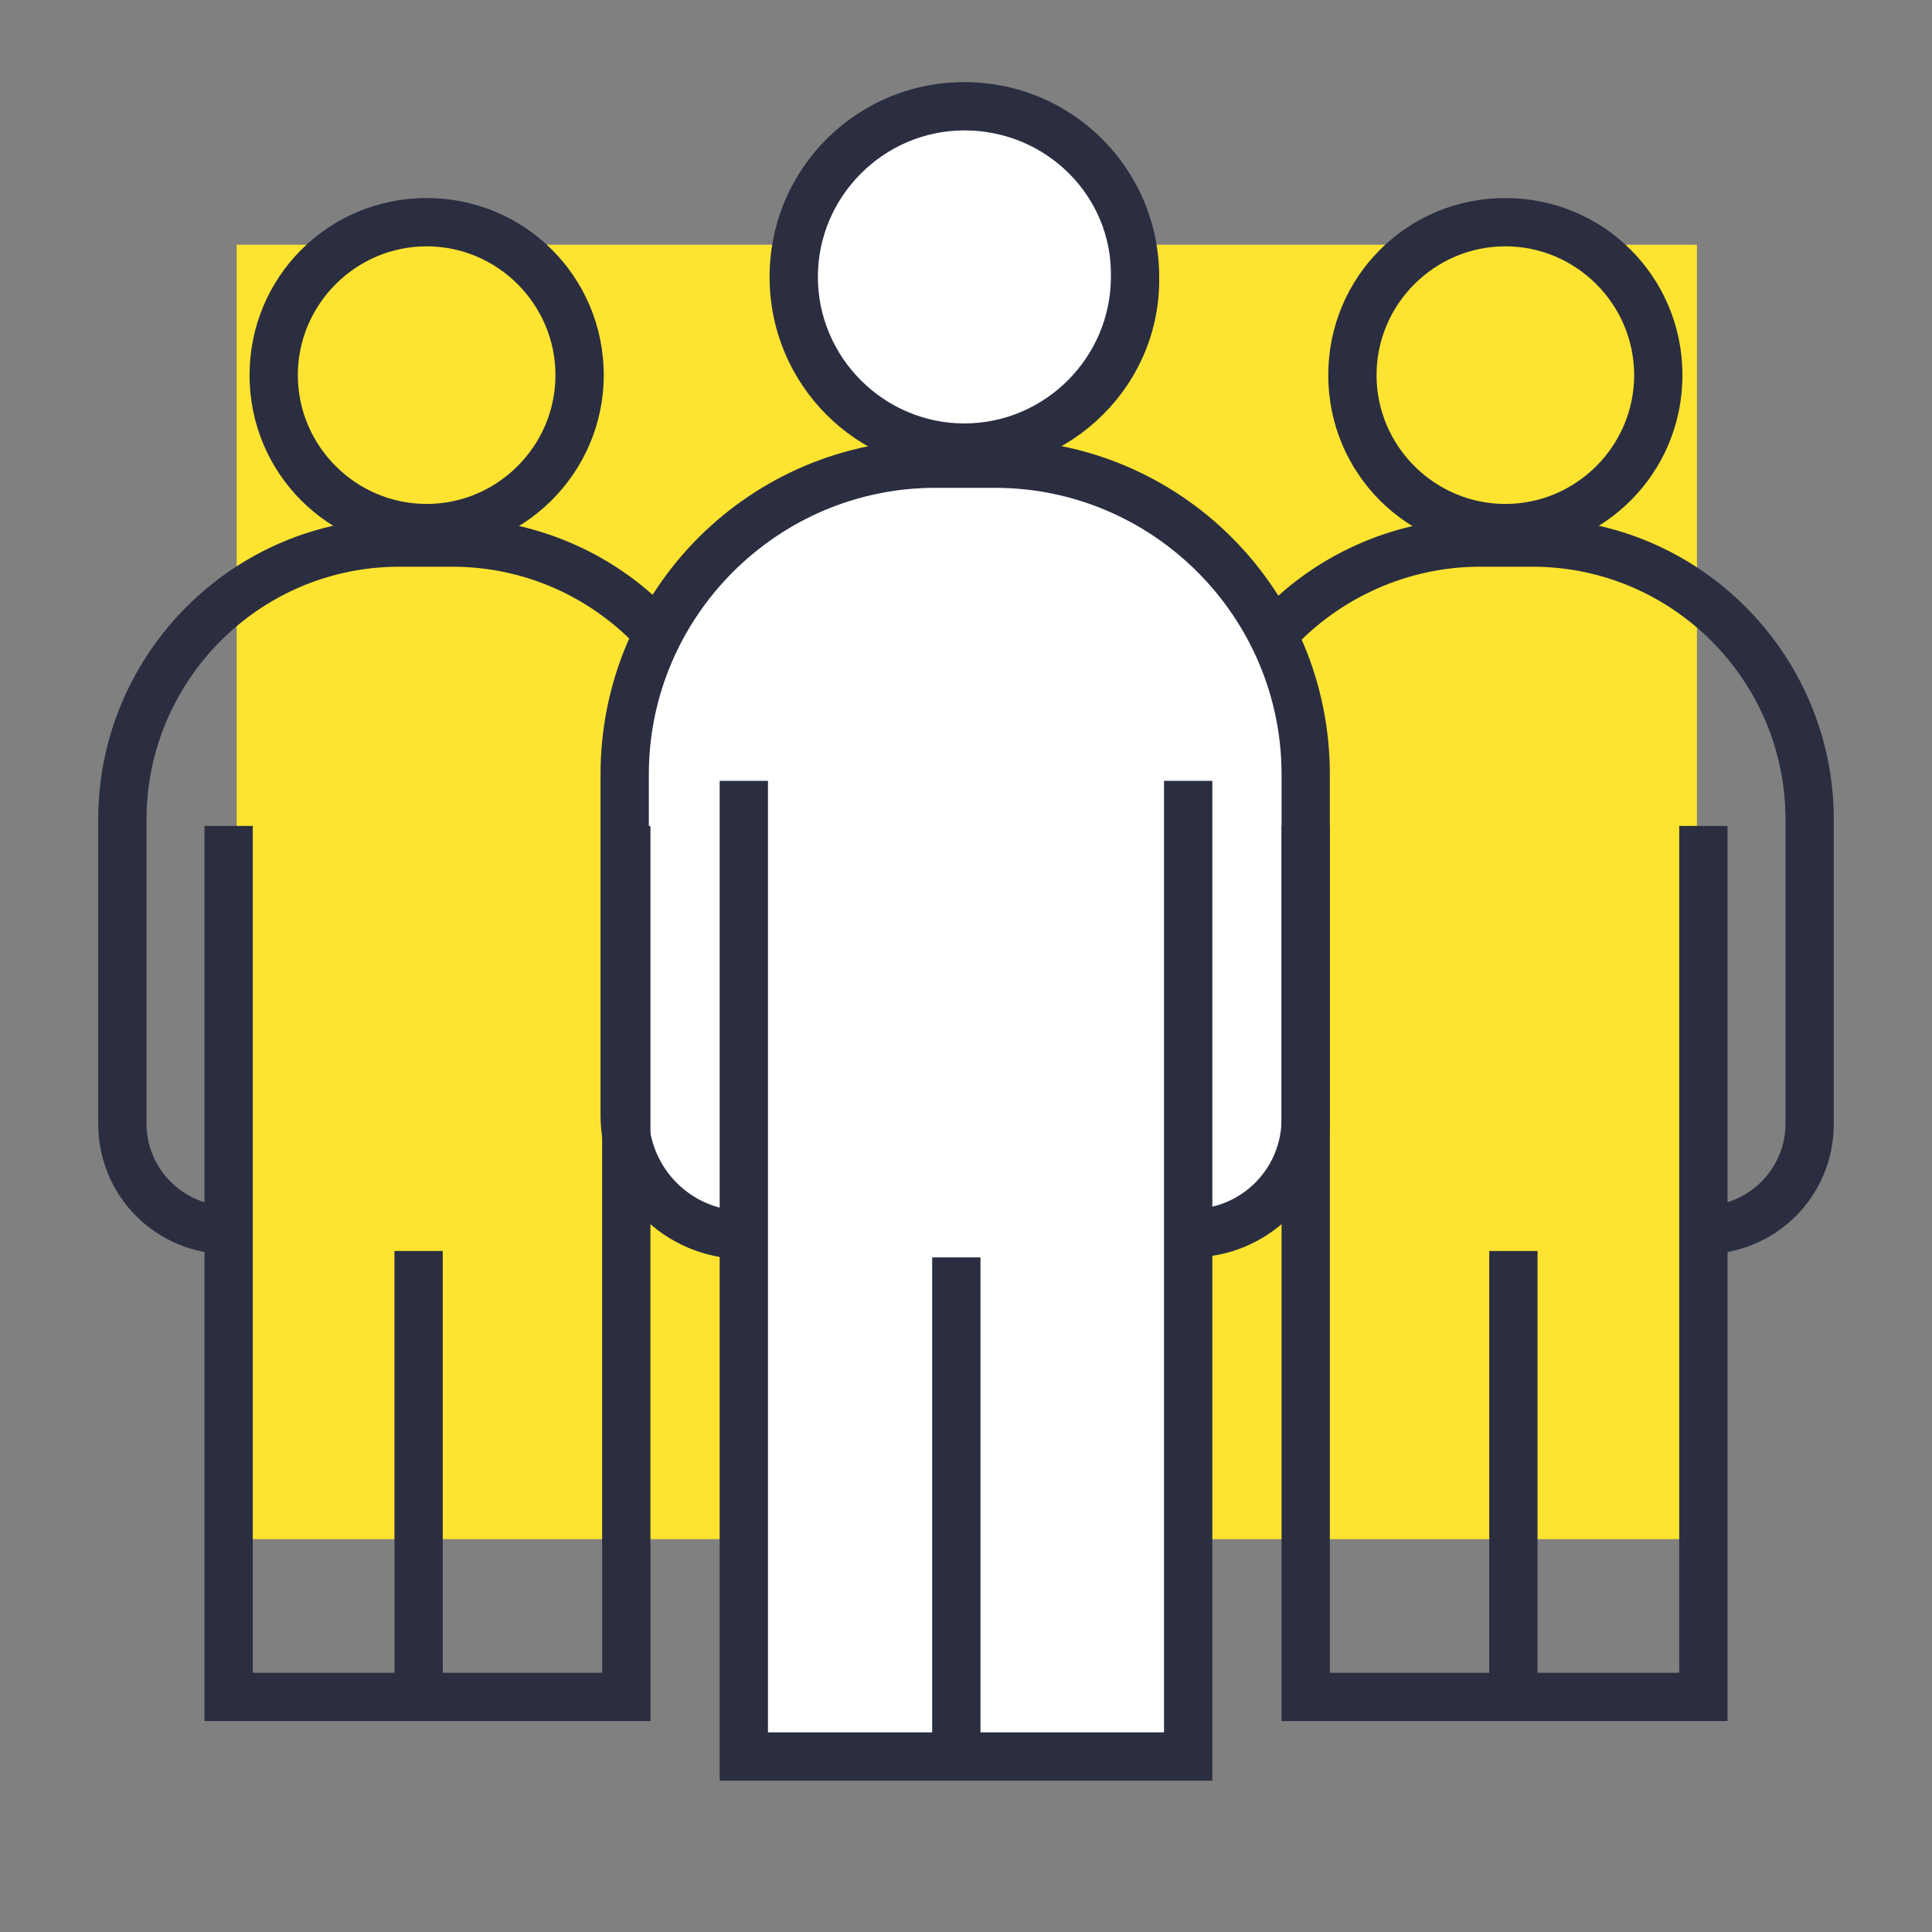
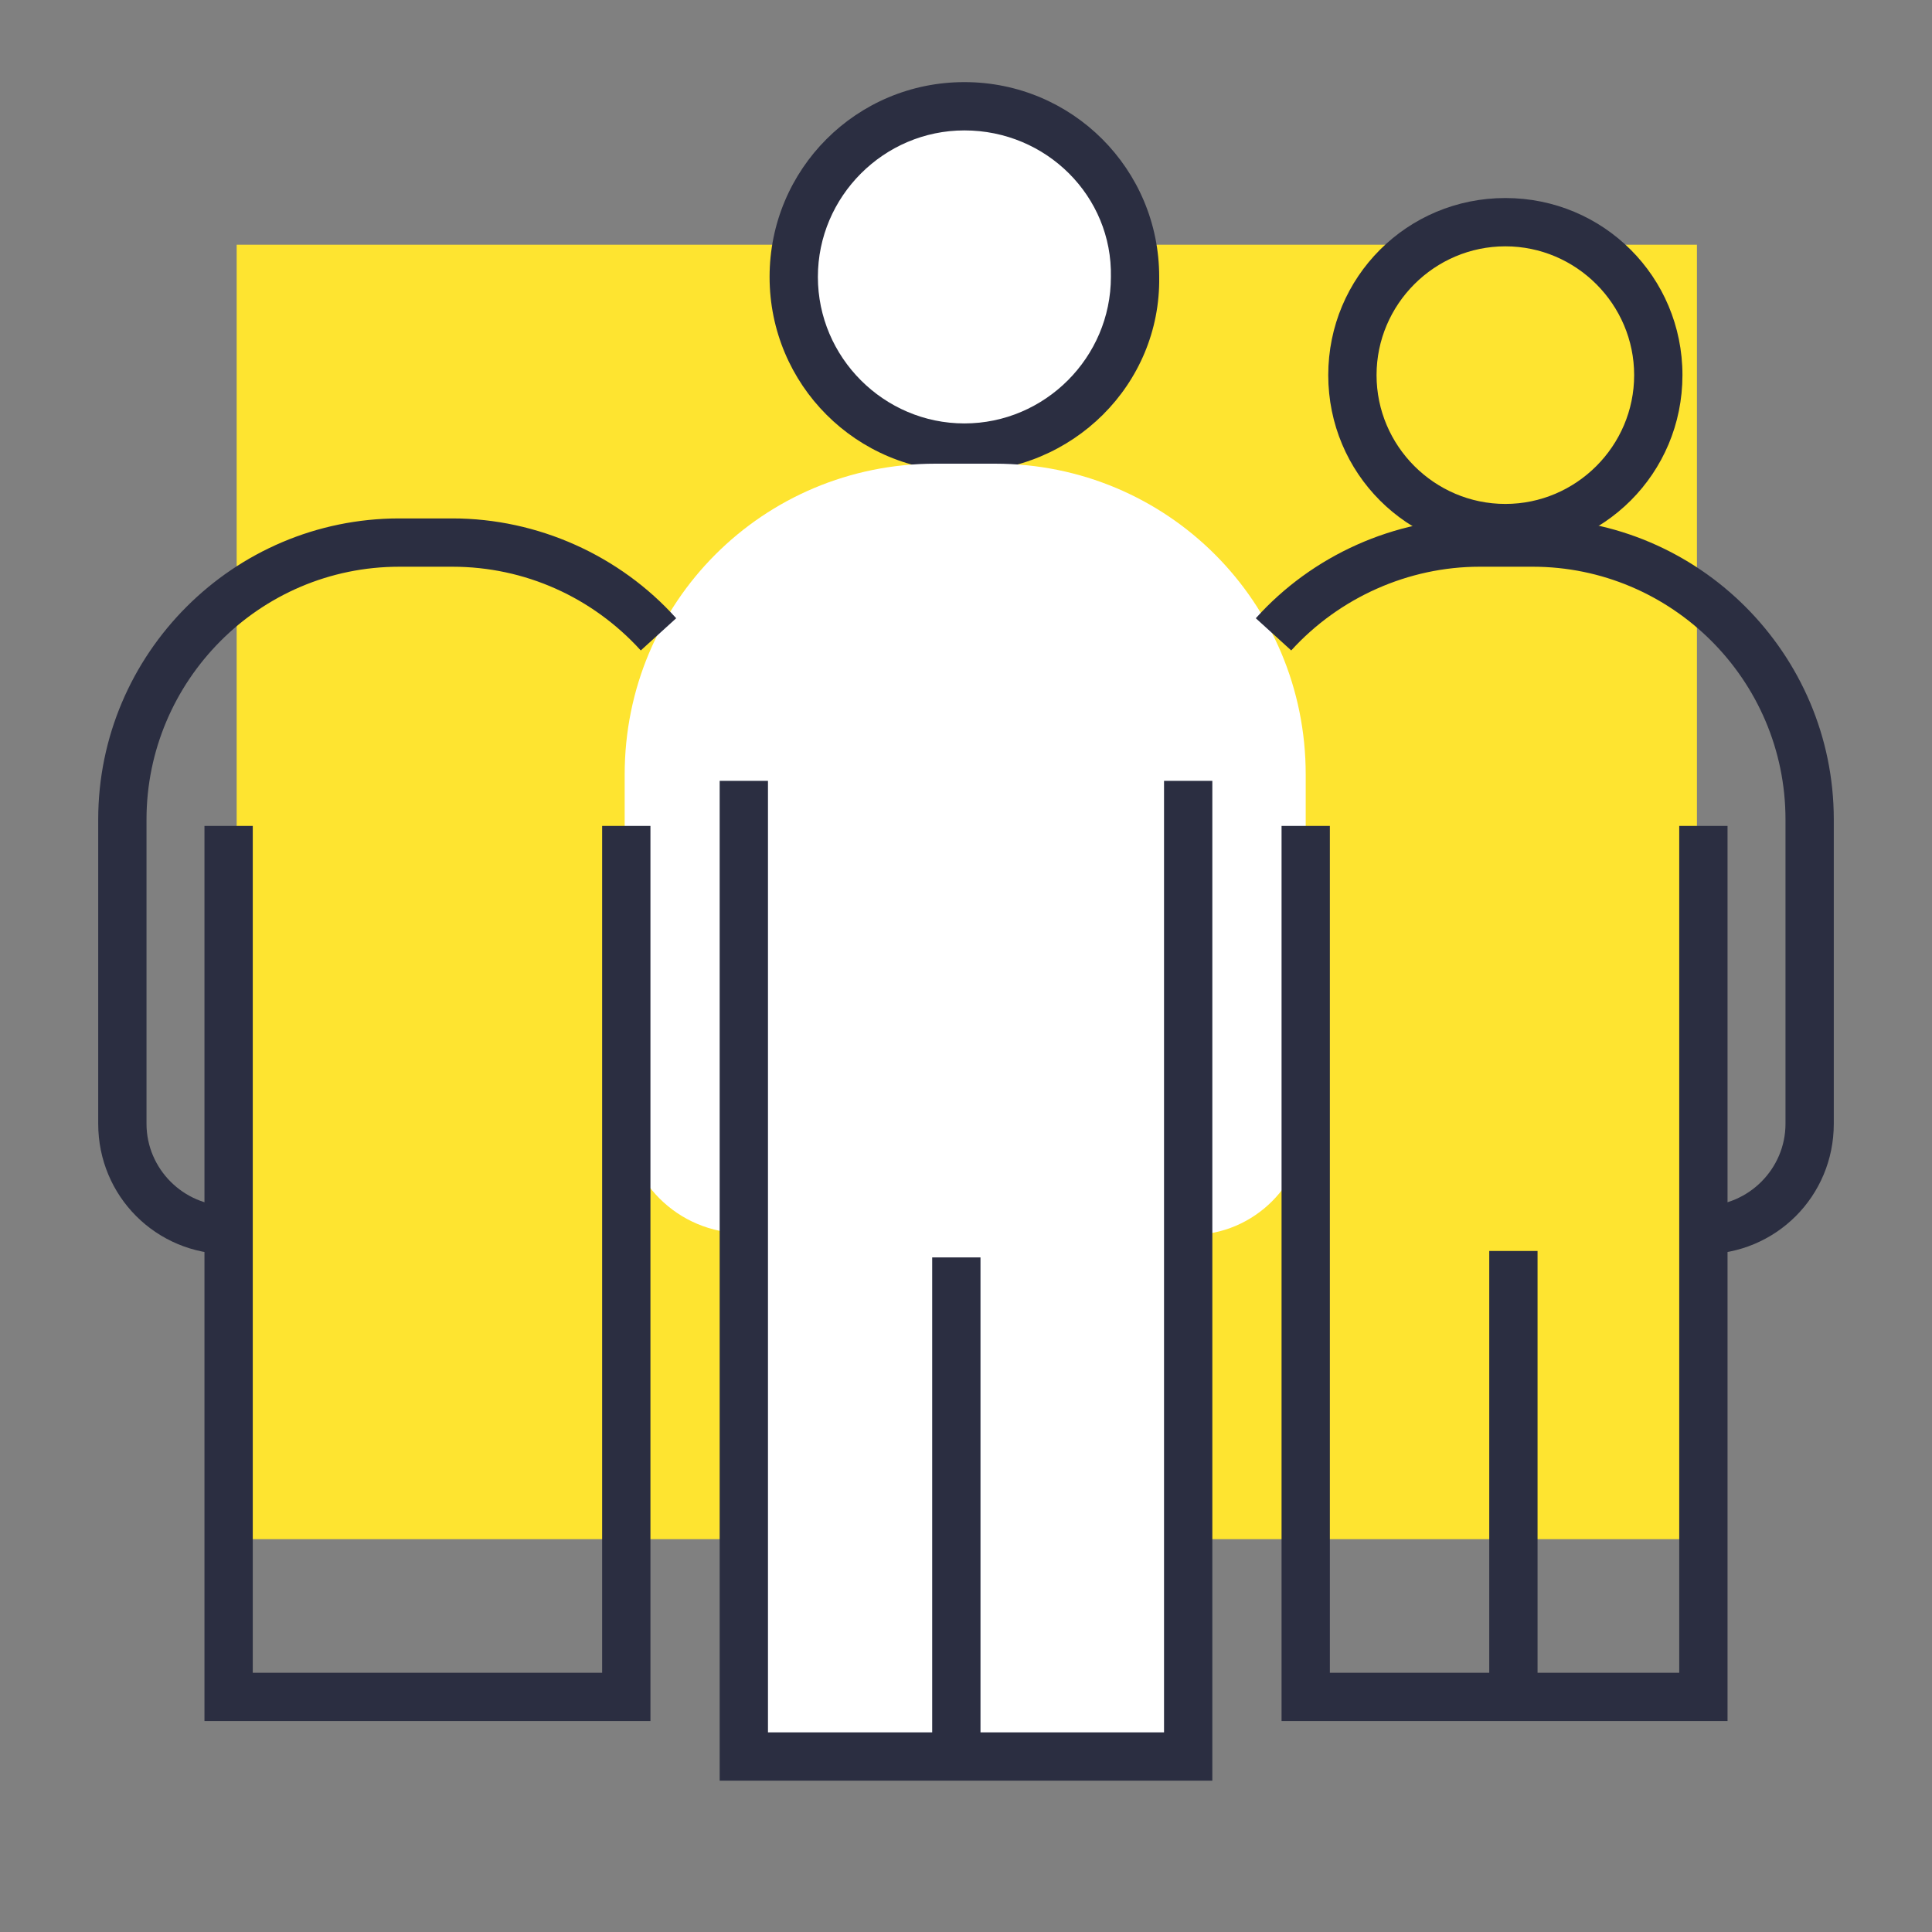
<svg xmlns="http://www.w3.org/2000/svg" baseProfile="tiny" id="Layer_1" x="0px" y="0px" viewBox="0 0 120 120" xml:space="preserve">
  <rect x="0" y="0" width="120" height="120" fill="#808080" stroke="none" />
  <g>
    <g>
      <rect x="14.7" y="15.2" fill="#FEE430" width="90.7" height="80.4" />
    </g>
    <g>
      <g>
        <circle fill="#FFFFFF" cx="59.9" cy="17.2" r="10.6" />
        <path fill="#2B2E41" d="M59.9,29.3c-6.7,0-12.1-5.4-12.1-12.1c0-6.7,5.4-12.1,12.1-12.1s12.1,5.4,12.1,12.1 C72.1,23.9,66.6,29.3,59.9,29.3z M59.9,8.1c-5,0-9.1,4.1-9.1,9.1c0,5,4.1,9.1,9.1,9.1s9.1-4.1,9.1-9.1C69.1,12.2,65,8.1,59.9,8.1 z" />
      </g>
      <g>
        <path fill="#FFFFFF" d="M46.2,76.6c-4.1,0-7.4-3.3-7.4-7.4V48.1c0-10.7,8.6-19.3,19.3-19.3h3.7c10.7,0,19.3,8.6,19.3,19.3v21.5 c0,3.9-3.2,7.1-7.1,7.1" />
-         <path fill="#2B2E41" d="M74,78.1v-3c3.1,0,5.6-2.5,5.6-5.6V48.1c0-9.8-8-17.8-17.8-17.8h-3.7c-9.8,0-17.8,8-17.8,17.8v21.2 c0,3.2,2.6,5.9,5.9,5.9v3c-4.9,0-8.9-4-8.9-8.9V48.1c0-11.5,9.3-20.8,20.8-20.8h3.7c11.5,0,20.8,9.3,20.8,20.8v21.5 C82.6,74.3,78.7,78.1,74,78.1z" />
      </g>
      <g>
        <polyline fill="#FFFFFF" points="73.8,48.5 73.8,109.1 46.2,109.1 46.2,48.5 " />
        <polygon fill="#2B2E41" points="75.3,110.6 44.7,110.6 44.7,48.5 47.7,48.5 47.7,107.6 72.3,107.6 72.3,48.5 75.3,48.5 " />
      </g>
      <g>
        <line fill="#FFFFFF" x1="59.4" y1="78.1" x2="59.4" y2="109.1" />
        <rect x="57.9" y="78.1" fill="#2B2E41" width="3" height="31" />
      </g>
    </g>
    <g>
      <g>
-         <path fill="#2B2E41" d="M26.5,34.3c-6.1,0-11-4.9-11-11s4.9-11,11-11c6.1,0,11,4.9,11,11S32.5,34.3,26.5,34.3z M26.5,15.3 c-4.4,0-8,3.6-8,8s3.6,8,8,8s8-3.6,8-8S30.9,15.3,26.5,15.3z" />
-       </g>
+         </g>
      <g>
        <path fill="#2B2E41" d="M14.2,77.9c-4.5,0-8.1-3.6-8.1-8.1V50.9c0-10.3,8.4-18.7,18.7-18.7h3.3c5.3,0,10.4,2.3,13.9,6.2l-2.2,2 c-3-3.3-7.2-5.2-11.7-5.2h-3.3c-8.7,0-15.7,7.1-15.7,15.7v18.9c0,2.8,2.3,5.1,5.1,5.1V77.9z" />
      </g>
      <g>
        <polygon fill="#2B2E41" points="40.4,106.9 12.7,106.9 12.7,51.3 15.7,51.3 15.7,103.9 37.4,103.9 37.4,51.3 40.4,51.3 " />
      </g>
      <g>
-         <rect x="24.5" y="77.7" fill="#2B2E41" width="3" height="27.7" />
-       </g>
+         </g>
    </g>
    <g>
      <g>
        <path fill="#2B2E41" d="M93.5,34.3c-6.1,0-11-4.9-11-11s4.9-11,11-11c6.1,0,11,4.9,11,11S99.6,34.3,93.5,34.3z M93.5,15.3 c-4.4,0-8,3.6-8,8s3.6,8,8,8s8-3.6,8-8S97.9,15.3,93.5,15.3z" />
      </g>
      <g>
        <path fill="#2B2E41" d="M105.8,77.9v-3c2.8,0,5.1-2.3,5.1-5.1V50.9c0-8.7-7.1-15.7-15.7-15.7h-3.3c-4.4,0-8.7,1.9-11.7,5.2 l-2.2-2c3.5-3.9,8.6-6.2,13.9-6.2h3.3c10.3,0,18.7,8.4,18.7,18.7v18.9C113.9,74.3,110.3,77.9,105.8,77.9z" />
      </g>
      <g>
        <polygon fill="#2B2E41" points="107.3,106.9 79.6,106.9 79.6,51.3 82.6,51.3 82.6,103.9 104.3,103.9 104.3,51.3 107.3,51.3 " />
      </g>
      <g>
        <rect x="92.5" y="77.7" fill="#2B2E41" width="3" height="27.7" />
      </g>
    </g>
  </g>
</svg>